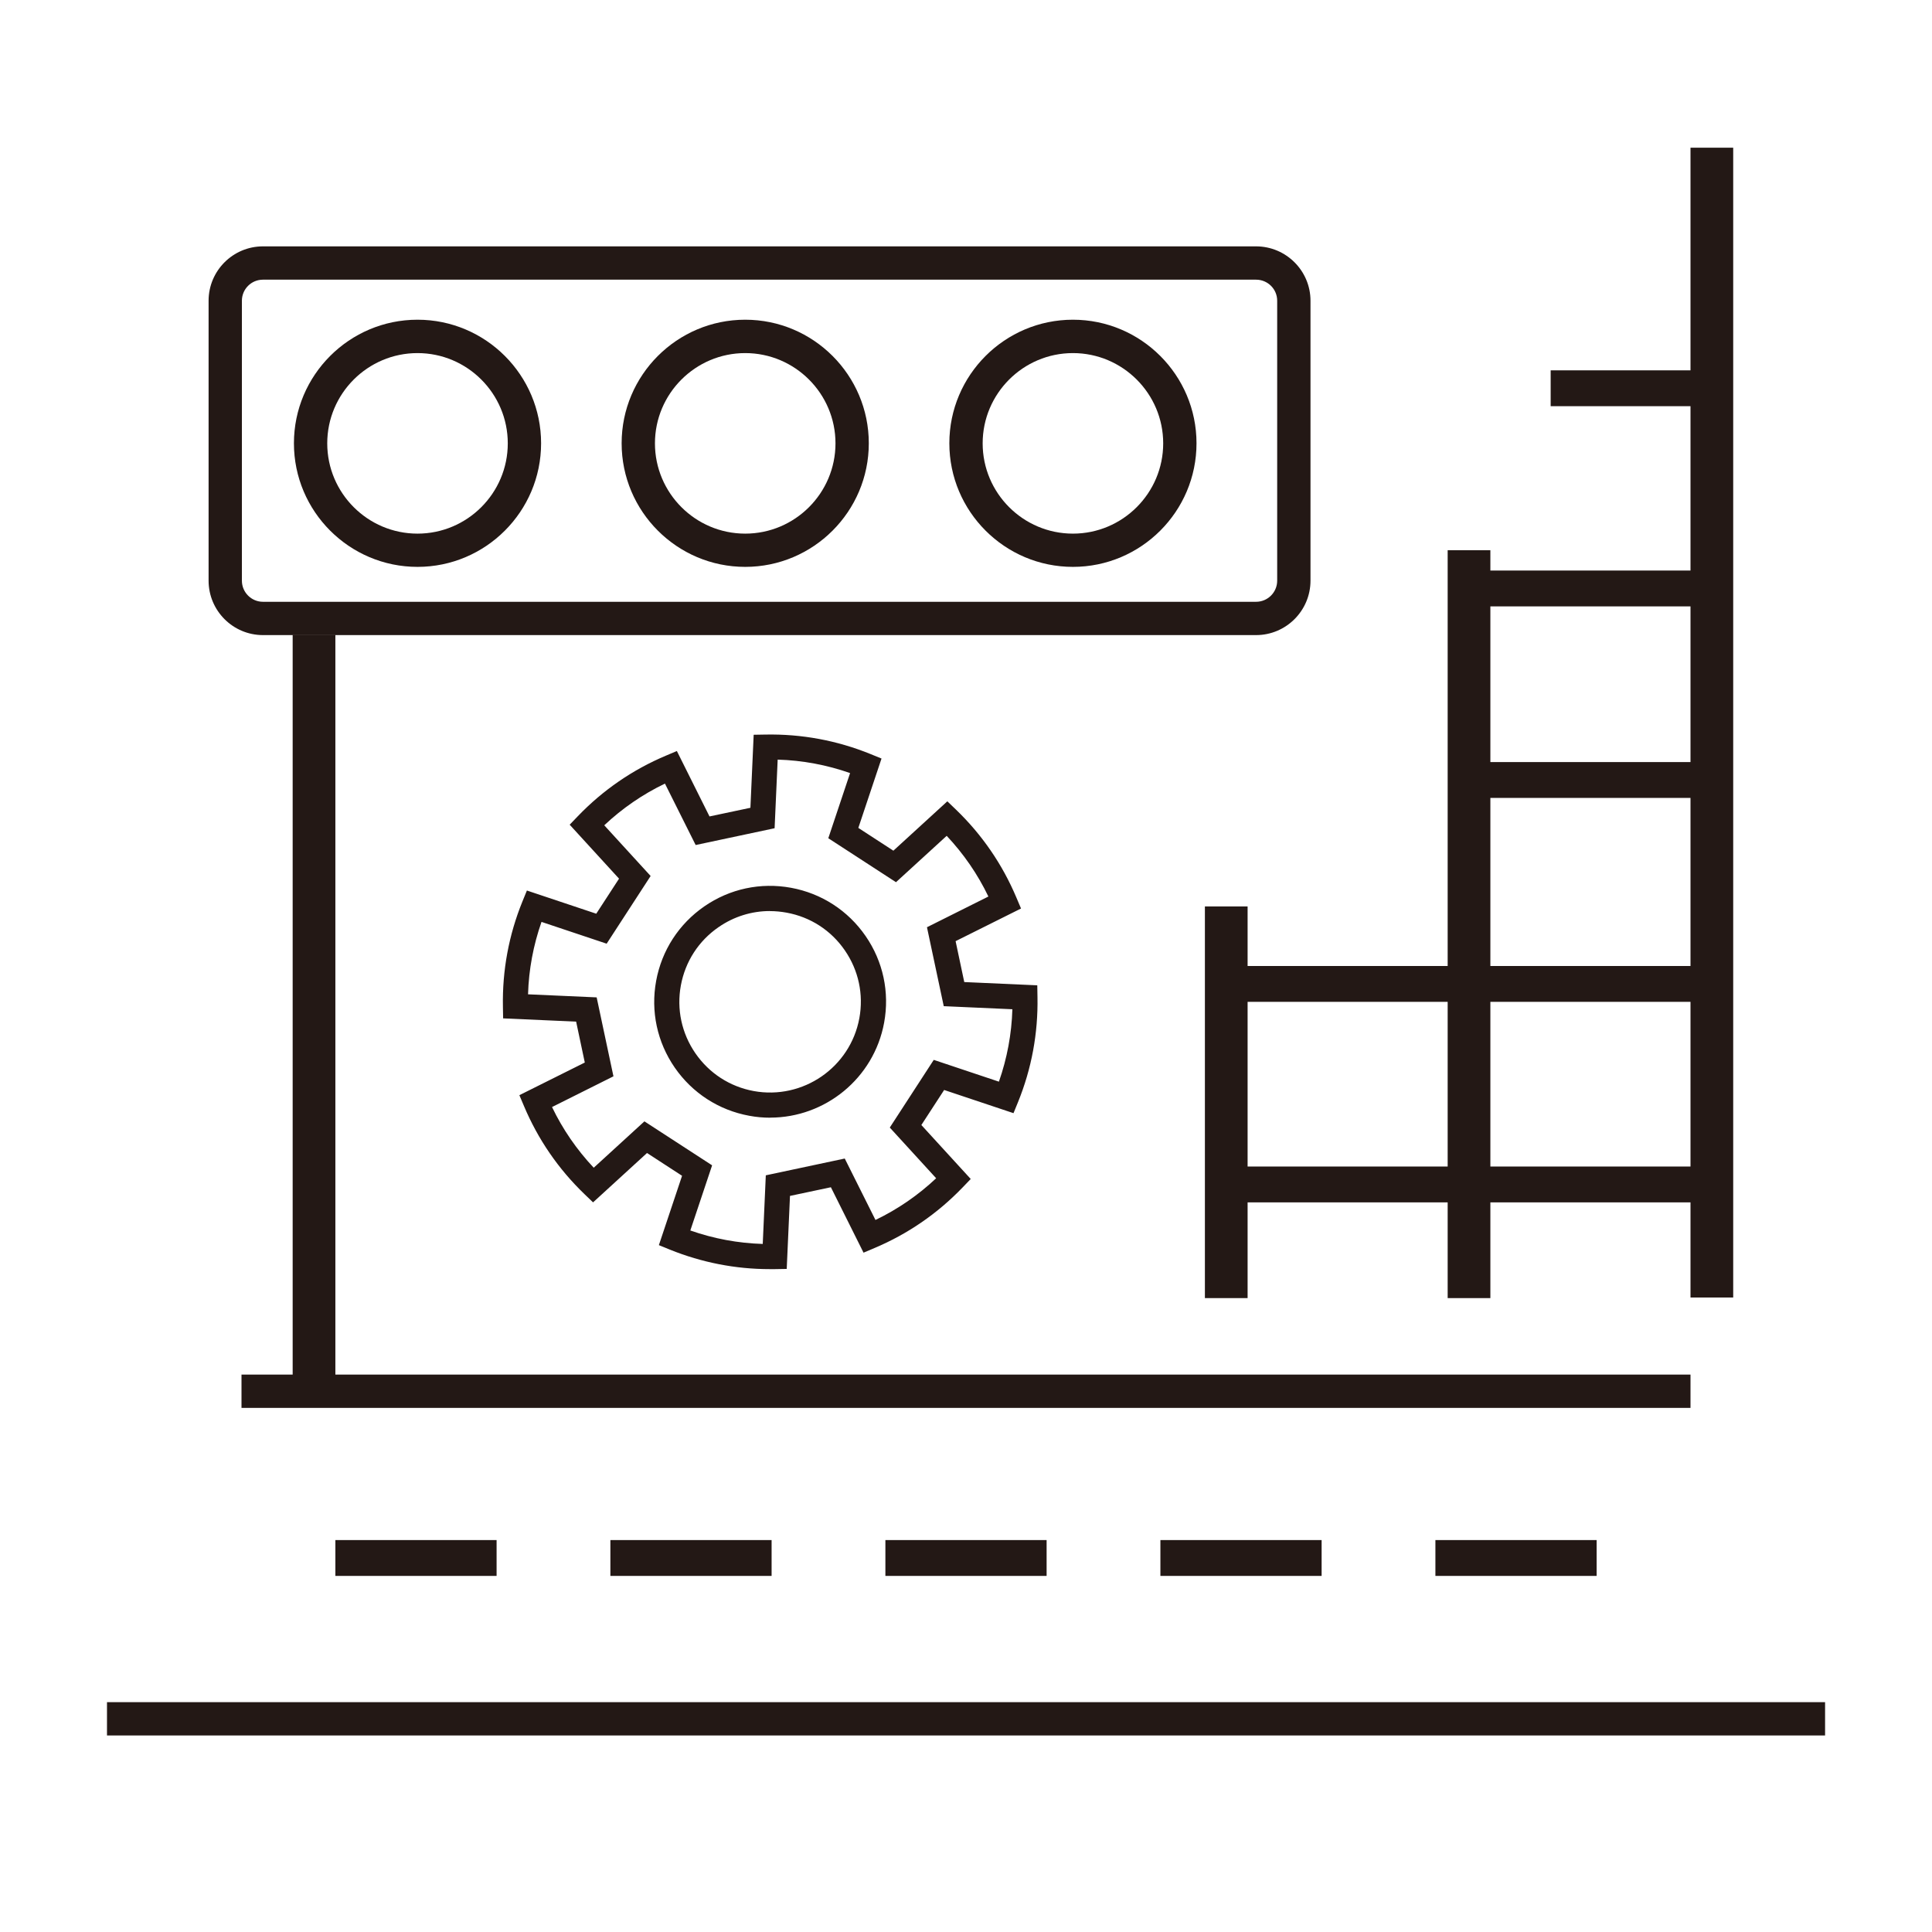
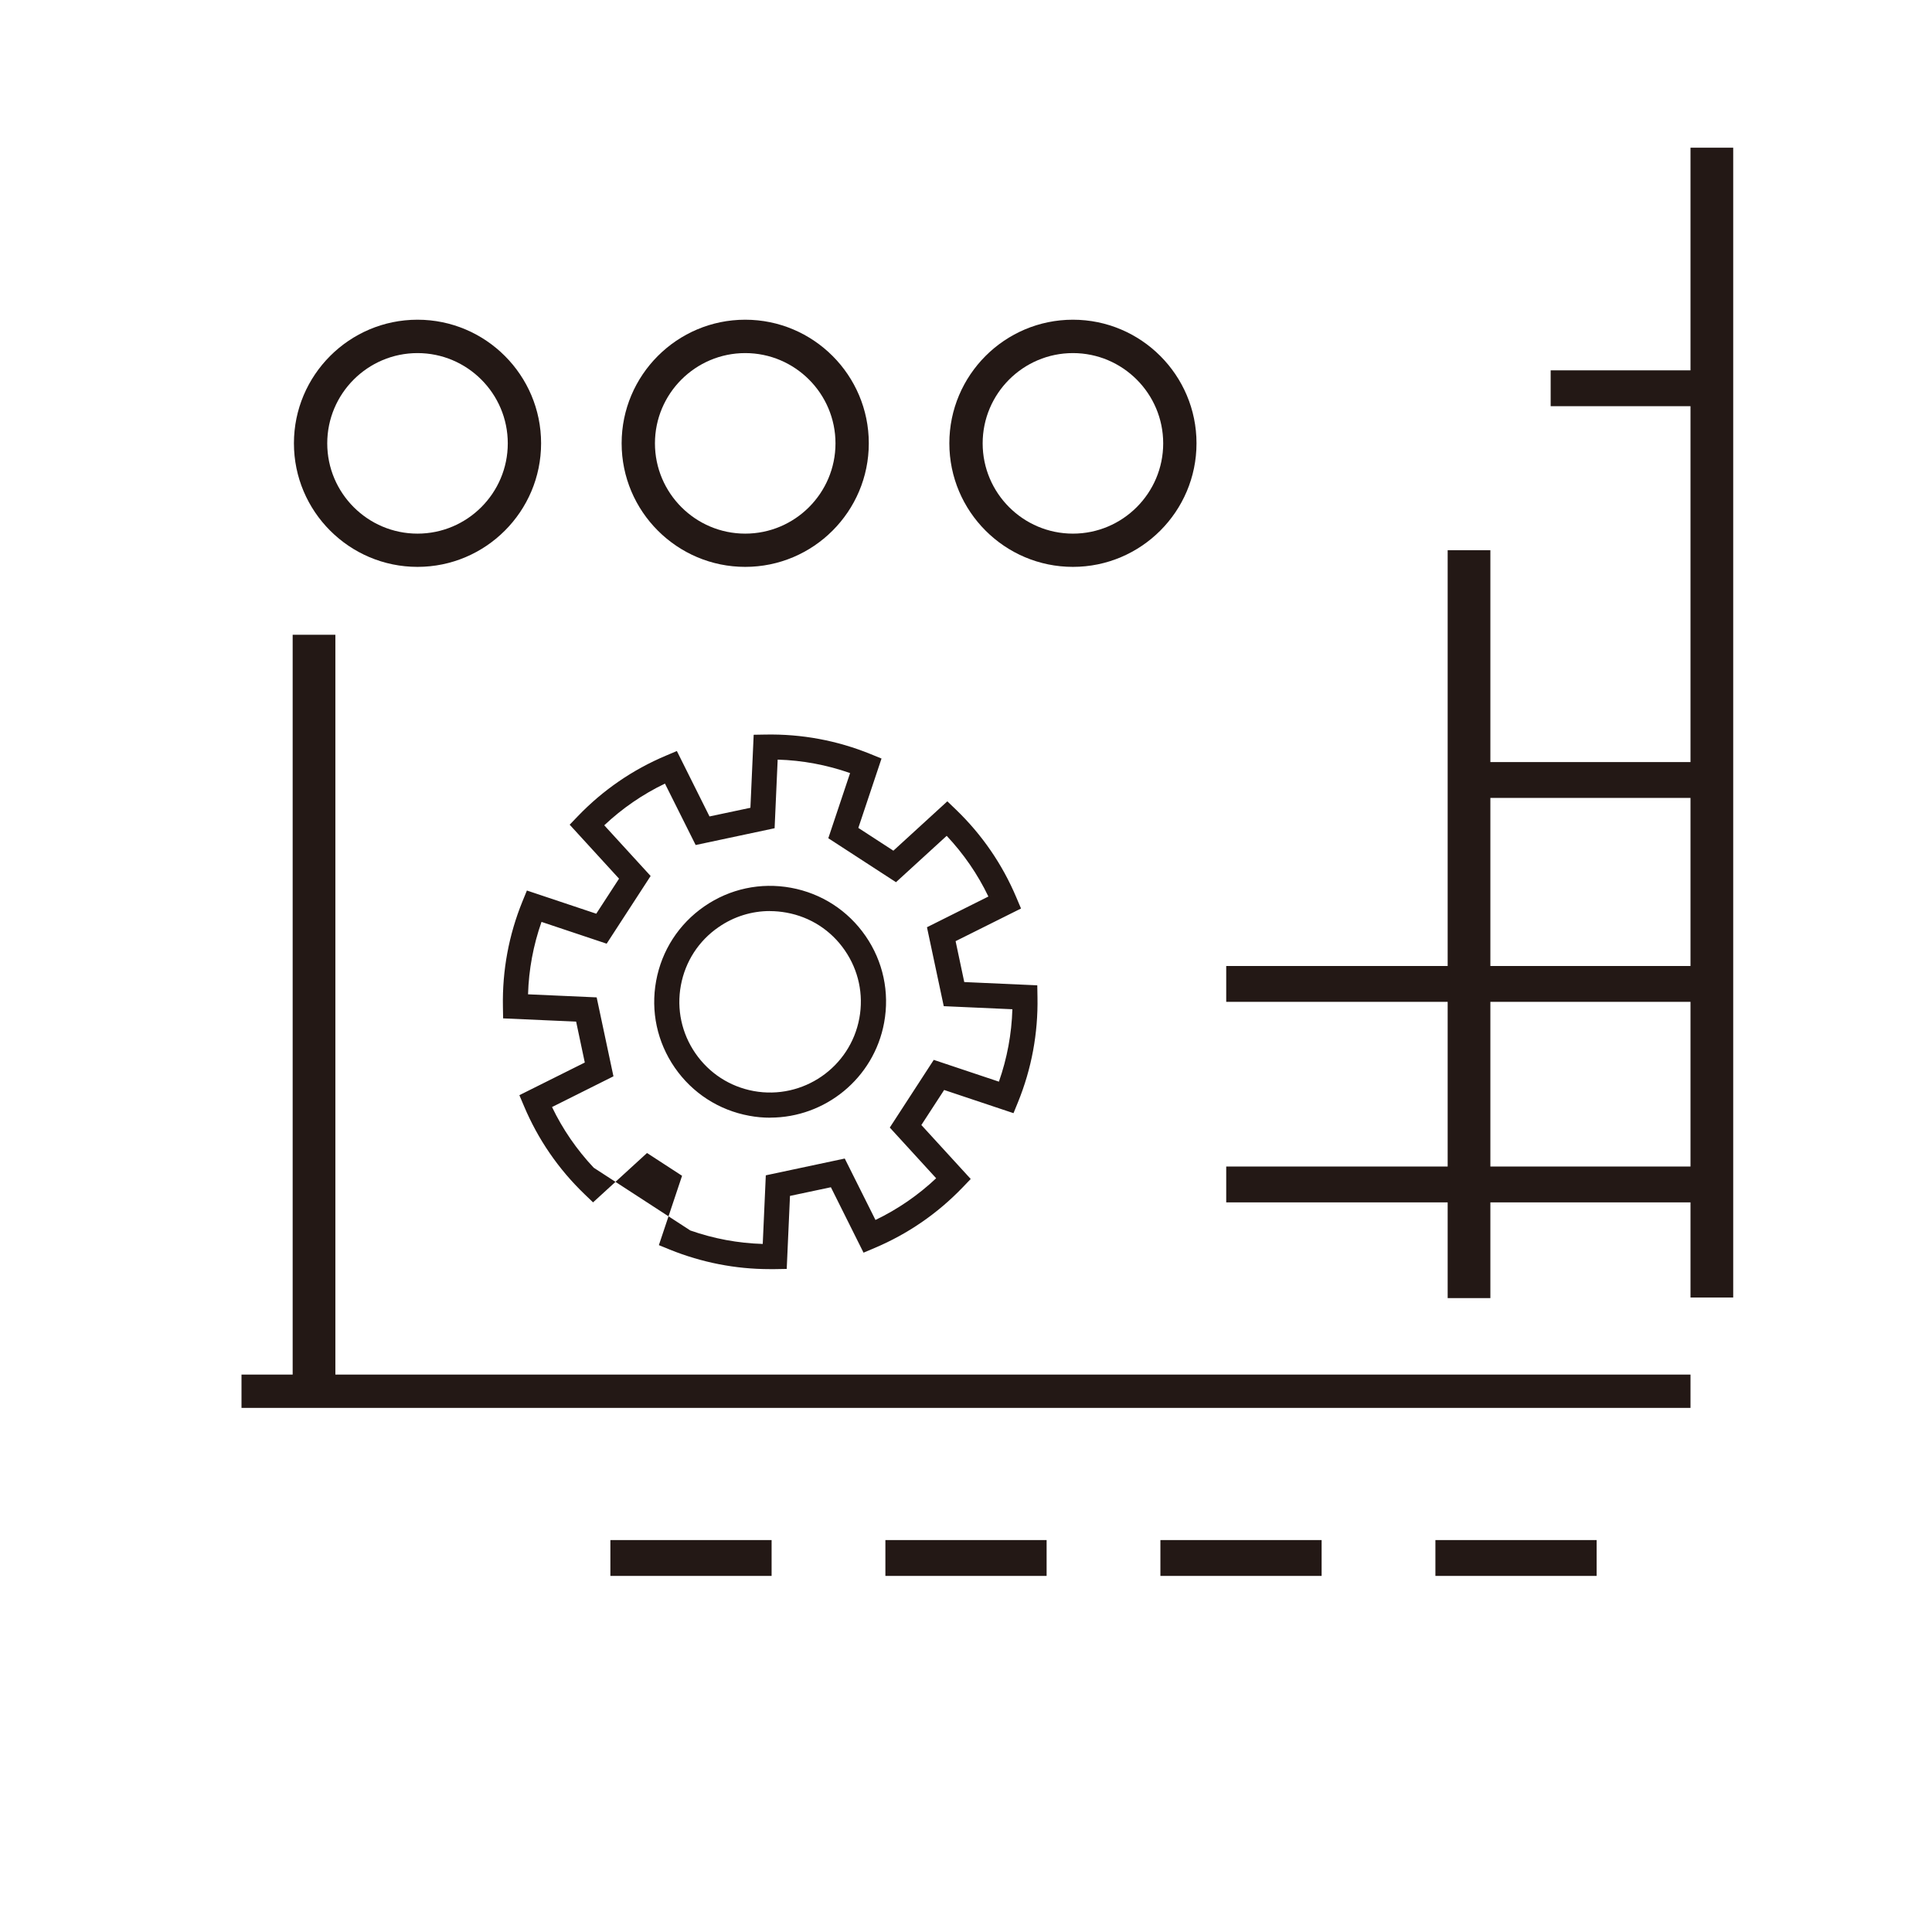
<svg xmlns="http://www.w3.org/2000/svg" id="_公共インフラ" data-name="公共インフラ" viewBox="0 0 290 290">
  <defs>
    <style>
      .cls-1 {
        fill: #231815;
        stroke-width: 0px;
      }
    </style>
  </defs>
-   <path class="cls-1" d="m115.55,190.5c-5.16,0-10.2-.99-15.01-2.93l-1.64-.67,3.48-10.41-5.26-3.42-8.1,7.41-1.28-1.23c-3.92-3.77-6.98-8.22-9.09-13.23l-.69-1.63,9.82-4.9-1.3-6.14-10.96-.49-.03-1.77c-.1-5.43.88-10.74,2.93-15.78l.67-1.64,10.41,3.48,3.42-5.26-7.41-8.1,1.23-1.28c3.77-3.92,8.22-6.98,13.23-9.09l1.63-.69,4.9,9.82,6.14-1.3.49-10.96,1.77-.03c5.44-.1,10.74.88,15.78,2.93l1.64.67-3.48,10.41,5.26,3.42,8.1-7.41,1.28,1.23c3.92,3.77,6.98,8.22,9.09,13.23l.69,1.63-9.82,4.9,1.3,6.14,10.96.49.03,1.77c.1,5.43-.88,10.74-2.93,15.78l-.67,1.64-10.41-3.48-3.42,5.26,7.41,8.1-1.23,1.28c-3.77,3.92-8.22,6.98-13.23,9.09l-1.63.69-4.9-9.82-6.14,1.3-.49,10.96-1.77.03c-.26,0-.52,0-.78,0Zm-11.93-5.8c3.51,1.23,7.15,1.91,10.87,2.02l.46-10.3,11.85-2.52,4.61,9.22c3.35-1.61,6.4-3.71,9.11-6.26l-6.96-7.61,6.6-10.16,9.78,3.27c1.23-3.51,1.91-7.15,2.02-10.87l-10.3-.46-2.52-11.85,9.22-4.61c-1.61-3.35-3.71-6.4-6.26-9.11l-7.61,6.96-10.16-6.6,3.27-9.78c-3.51-1.23-7.15-1.91-10.87-2.02l-.46,10.3-11.85,2.52-4.61-9.22c-3.35,1.61-6.4,3.71-9.11,6.26l6.96,7.61-6.6,10.16-9.78-3.27c-1.23,3.51-1.91,7.15-2.02,10.87l10.3.46,2.52,11.85-9.22,4.61c1.61,3.35,3.71,6.4,6.26,9.11l7.61-6.96,10.16,6.6-3.27,9.78Zm11.99-16.93c-1.04,0-2.09-.09-3.15-.29-4.57-.84-8.54-3.41-11.18-7.23-2.64-3.83-3.63-8.45-2.79-13.02.84-4.57,3.41-8.54,7.23-11.18,3.82-2.64,8.45-3.63,13.02-2.79,4.57.84,8.54,3.41,11.18,7.23,2.64,3.82,3.63,8.45,2.79,13.02-1.54,8.37-8.87,14.25-17.1,14.25Zm-.04-31.02c-2.73,0-5.4.82-7.7,2.41-3,2.06-5.01,5.17-5.67,8.75h0c-.66,3.58.12,7.2,2.18,10.19,2.07,3,5.17,5.01,8.75,5.67,7.39,1.35,14.5-3.55,15.86-10.93.66-3.58-.12-7.2-2.18-10.19-2.06-3-5.17-5.01-8.75-5.66-.83-.15-1.66-.23-2.49-.23Z" />
+   <path class="cls-1" d="m115.55,190.5c-5.16,0-10.2-.99-15.01-2.93l-1.64-.67,3.48-10.41-5.26-3.42-8.1,7.41-1.28-1.23c-3.92-3.77-6.98-8.22-9.09-13.23l-.69-1.63,9.82-4.9-1.3-6.14-10.96-.49-.03-1.77c-.1-5.43.88-10.74,2.93-15.78l.67-1.64,10.41,3.48,3.42-5.26-7.41-8.1,1.23-1.28c3.77-3.92,8.22-6.98,13.23-9.09l1.63-.69,4.9,9.82,6.14-1.3.49-10.96,1.77-.03c5.44-.1,10.74.88,15.78,2.93l1.64.67-3.48,10.41,5.26,3.42,8.1-7.41,1.28,1.23c3.92,3.77,6.98,8.22,9.09,13.23l.69,1.63-9.82,4.9,1.3,6.14,10.96.49.03,1.77c.1,5.43-.88,10.74-2.93,15.78l-.67,1.64-10.41-3.48-3.42,5.26,7.41,8.1-1.23,1.28c-3.77,3.92-8.22,6.98-13.23,9.09l-1.63.69-4.9-9.82-6.14,1.3-.49,10.96-1.77.03c-.26,0-.52,0-.78,0Zm-11.93-5.8c3.51,1.23,7.15,1.91,10.87,2.02l.46-10.3,11.85-2.52,4.61,9.22c3.35-1.61,6.4-3.71,9.11-6.26l-6.96-7.61,6.6-10.16,9.78,3.27c1.23-3.51,1.91-7.15,2.02-10.87l-10.3-.46-2.52-11.85,9.22-4.61c-1.61-3.35-3.71-6.4-6.26-9.11l-7.61,6.96-10.16-6.6,3.27-9.78c-3.51-1.23-7.15-1.91-10.87-2.02l-.46,10.3-11.85,2.52-4.61-9.22c-3.35,1.61-6.4,3.71-9.11,6.26l6.96,7.61-6.6,10.16-9.78-3.27c-1.23,3.51-1.91,7.15-2.02,10.87l10.3.46,2.52,11.85-9.22,4.61c1.61,3.35,3.71,6.4,6.26,9.11Zm11.99-16.93c-1.04,0-2.09-.09-3.15-.29-4.57-.84-8.54-3.41-11.18-7.23-2.64-3.83-3.63-8.45-2.79-13.02.84-4.57,3.41-8.54,7.23-11.18,3.82-2.64,8.45-3.63,13.02-2.79,4.57.84,8.54,3.41,11.18,7.23,2.64,3.82,3.63,8.45,2.79,13.02-1.54,8.37-8.87,14.25-17.1,14.25Zm-.04-31.02c-2.73,0-5.4.82-7.7,2.41-3,2.06-5.01,5.17-5.67,8.75h0c-.66,3.58.12,7.2,2.18,10.19,2.07,3,5.17,5.01,8.75,5.67,7.39,1.35,14.5-3.55,15.86-10.93.66-3.58-.12-7.2-2.18-10.19-2.06-3-5.17-5.01-8.75-5.66-.83-.15-1.66-.23-2.49-.23Z" />
  <rect class="cls-1" x="184.06" y="145" width="72.89" height="5.38" />
  <g>
    <rect class="cls-1" x="215.46" y="231.17" width="24.2" height="5.38" />
    <rect class="cls-1" x="174.18" y="231.17" width="24.2" height="5.38" />
    <rect class="cls-1" x="132.9" y="231.17" width="24.2" height="5.38" />
    <rect class="cls-1" x="91.62" y="231.17" width="24.2" height="5.38" />
-     <rect class="cls-1" x="50.34" y="231.17" width="24.2" height="5.38" />
  </g>
  <rect class="cls-1" x="43.93" y="95.28" width="6.41" height="111.74" />
-   <rect class="cls-1" x="221.33" y="85.64" width="35.62" height="5.38" />
  <rect class="cls-1" x="184.06" y="175.1" width="74.53" height="5.38" />
  <rect class="cls-1" x="232.76" y="55.59" width="24.2" height="5.38" />
-   <path class="cls-1" d="m188.53,95.33H39.47c-4.5,0-8.16-3.66-8.16-8.17v-42.02c0-4.5,3.66-8.16,8.16-8.16h149.07c4.5,0,8.17,3.66,8.17,8.16v42.02c0,4.5-3.66,8.17-8.17,8.17ZM39.47,41.98c-1.75,0-3.16,1.42-3.16,3.16v42.02c0,1.75,1.42,3.17,3.16,3.17h149.07c1.75,0,3.17-1.42,3.17-3.17v-42.02c0-1.75-1.42-3.16-3.17-3.16H39.47Z" />
  <path class="cls-1" d="m62.67,85.09c-10.23,0-18.55-8.32-18.55-18.55s8.32-18.55,18.55-18.55,18.55,8.32,18.55,18.55-8.32,18.55-18.55,18.55Zm0-32.09c-7.47,0-13.55,6.08-13.55,13.55s6.08,13.55,13.55,13.55,13.55-6.08,13.55-13.55-6.08-13.55-13.55-13.55Z" />
  <path class="cls-1" d="m111.86,85.09c-10.23,0-18.55-8.32-18.55-18.55s8.32-18.55,18.55-18.55,18.55,8.32,18.55,18.55-8.32,18.55-18.55,18.55Zm0-32.09c-7.47,0-13.55,6.08-13.55,13.55s6.08,13.55,13.55,13.55,13.55-6.08,13.55-13.55-6.08-13.55-13.55-13.55Z" />
  <path class="cls-1" d="m161.05,85.09c-10.23,0-18.55-8.32-18.55-18.55s8.32-18.55,18.55-18.55,18.55,8.32,18.55,18.55-8.32,18.55-18.55,18.55Zm0-32.09c-7.47,0-13.55,6.08-13.55,13.55s6.08,13.55,13.55,13.55,13.55-6.08,13.55-13.55-6.08-13.55-13.55-13.55Z" />
  <rect class="cls-1" x="36.25" y="206.33" width="217.5" height="5" />
-   <rect class="cls-1" x="16.06" y="255.5" width="257.89" height="5" />
  <rect class="cls-1" x="253.75" y="22.17" width="6.41" height="172.59" />
  <rect class="cls-1" x="217.3" y="82.59" width="6.41" height="112.26" />
-   <rect class="cls-1" x="180.86" y="136.06" width="6.41" height="58.79" />
  <rect class="cls-1" x="220.51" y="114.39" width="36.44" height="5.38" />
</svg>